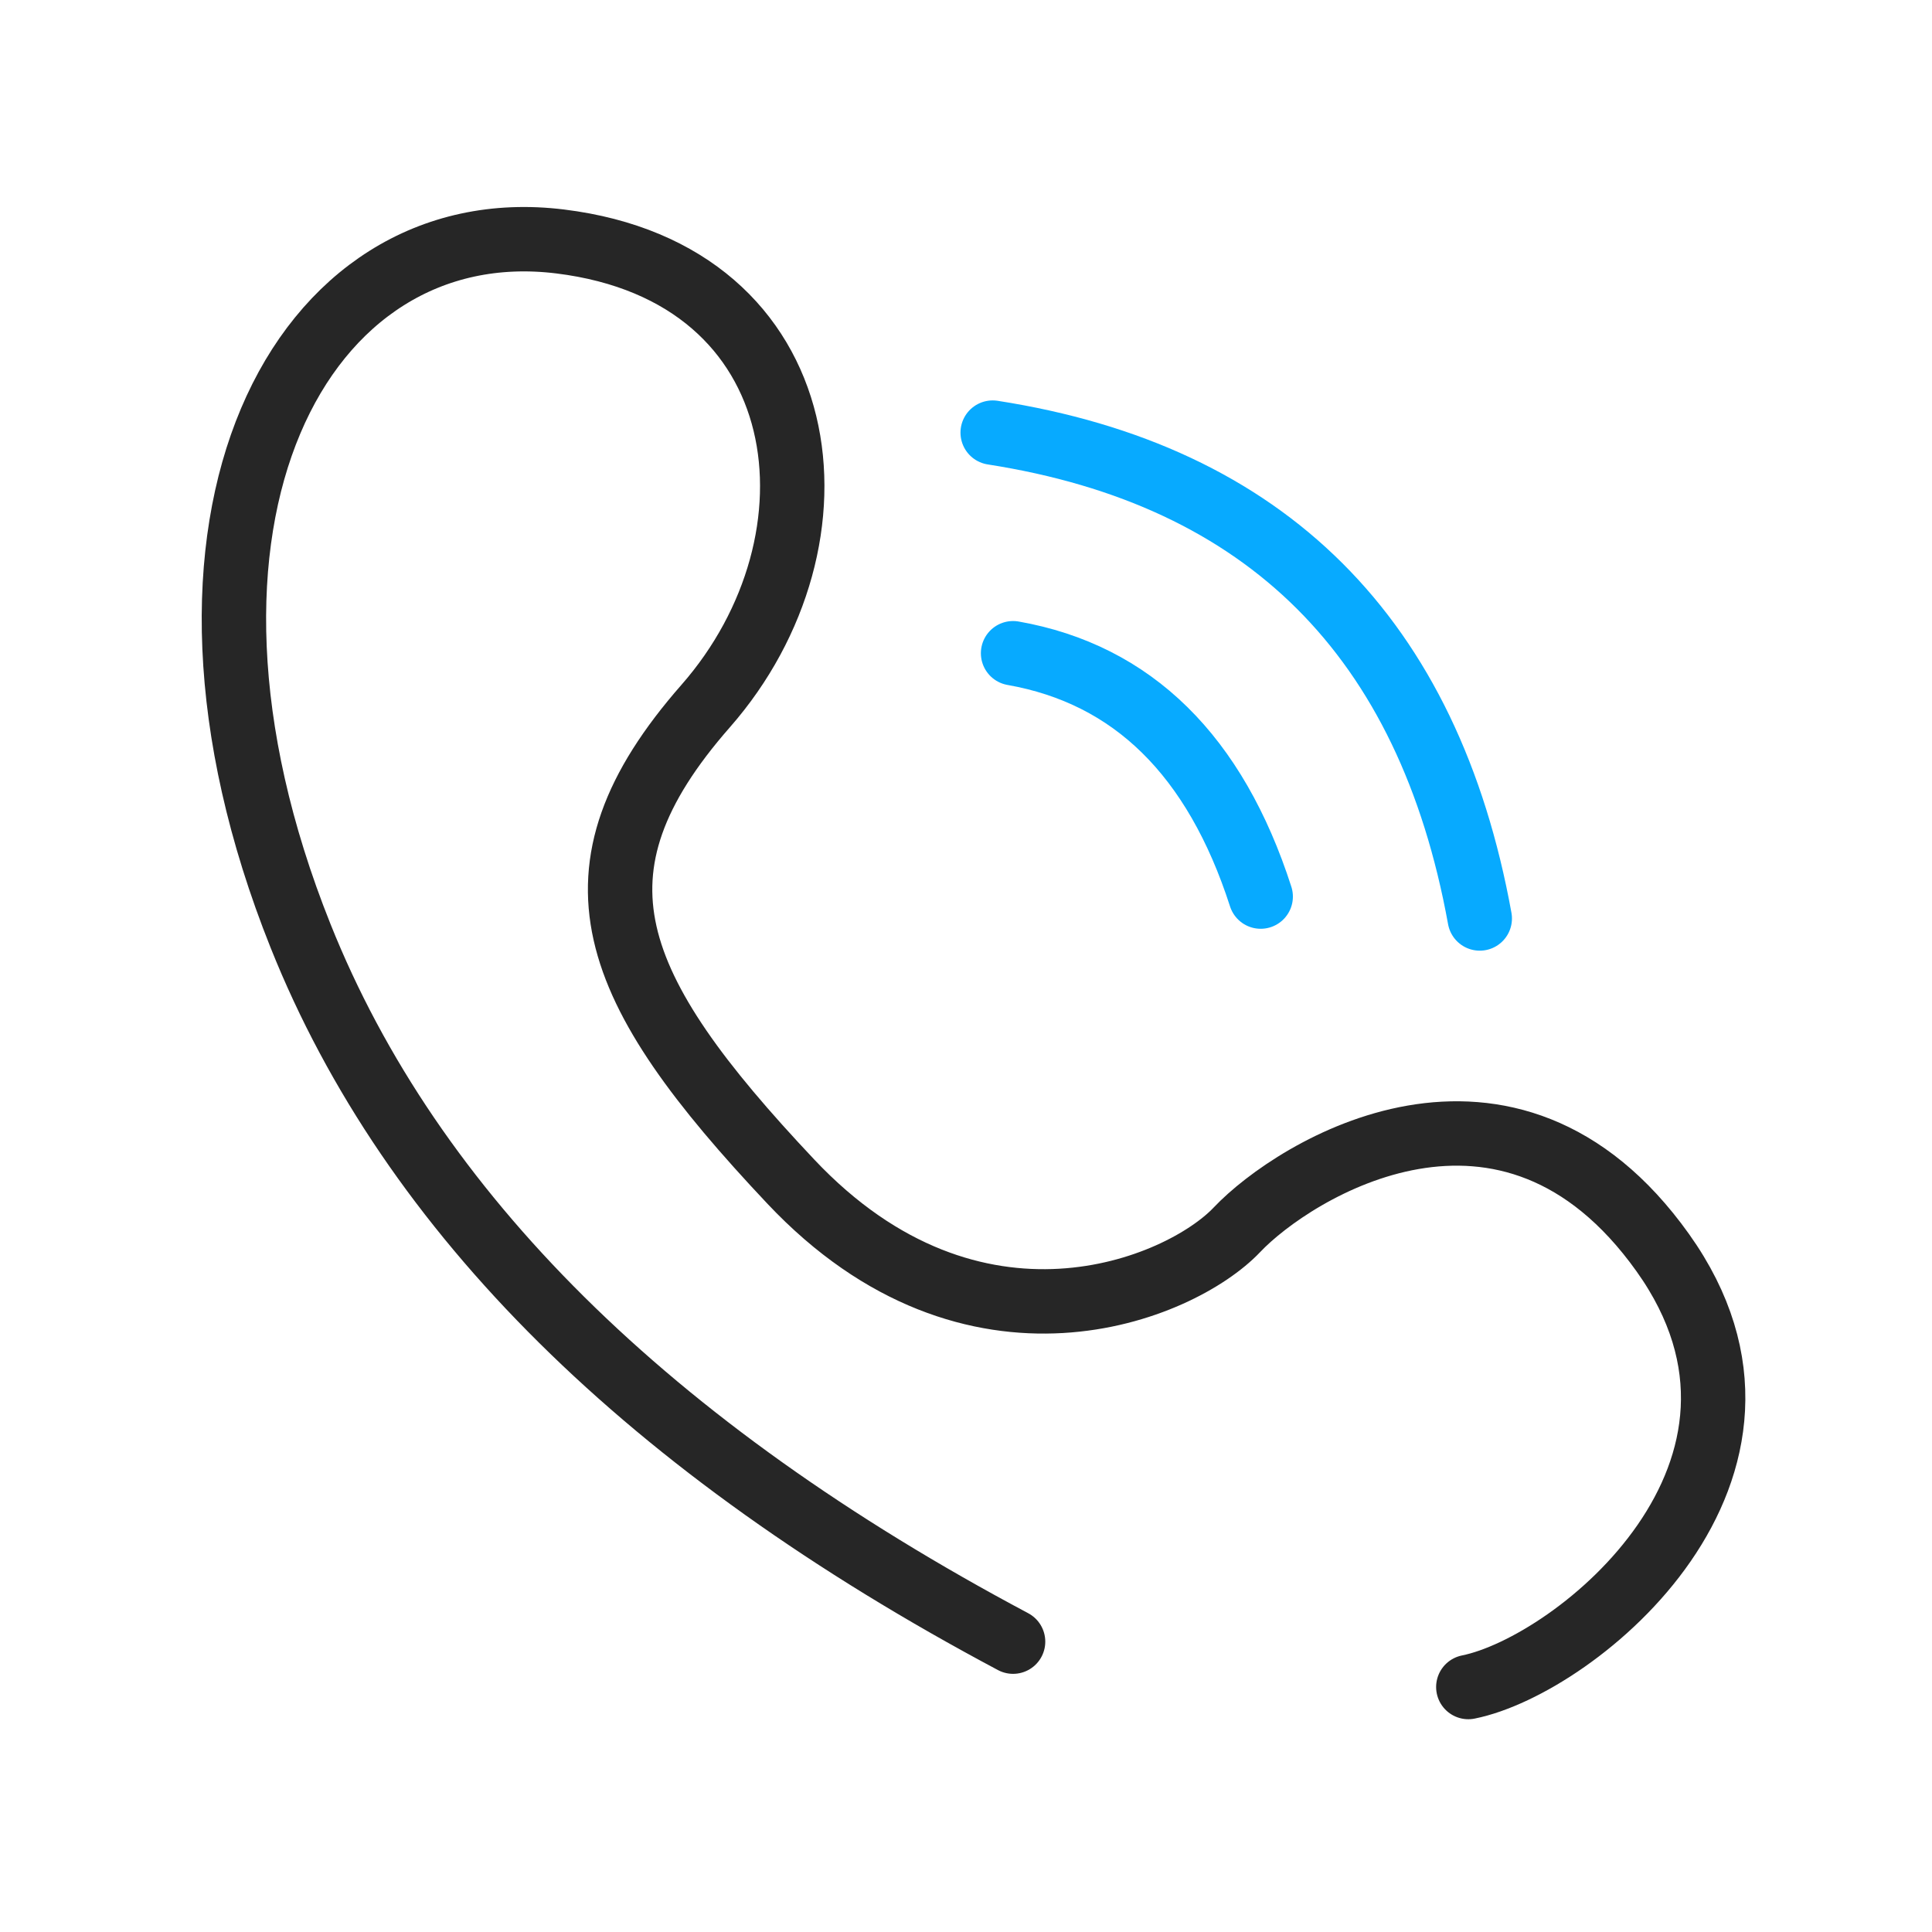
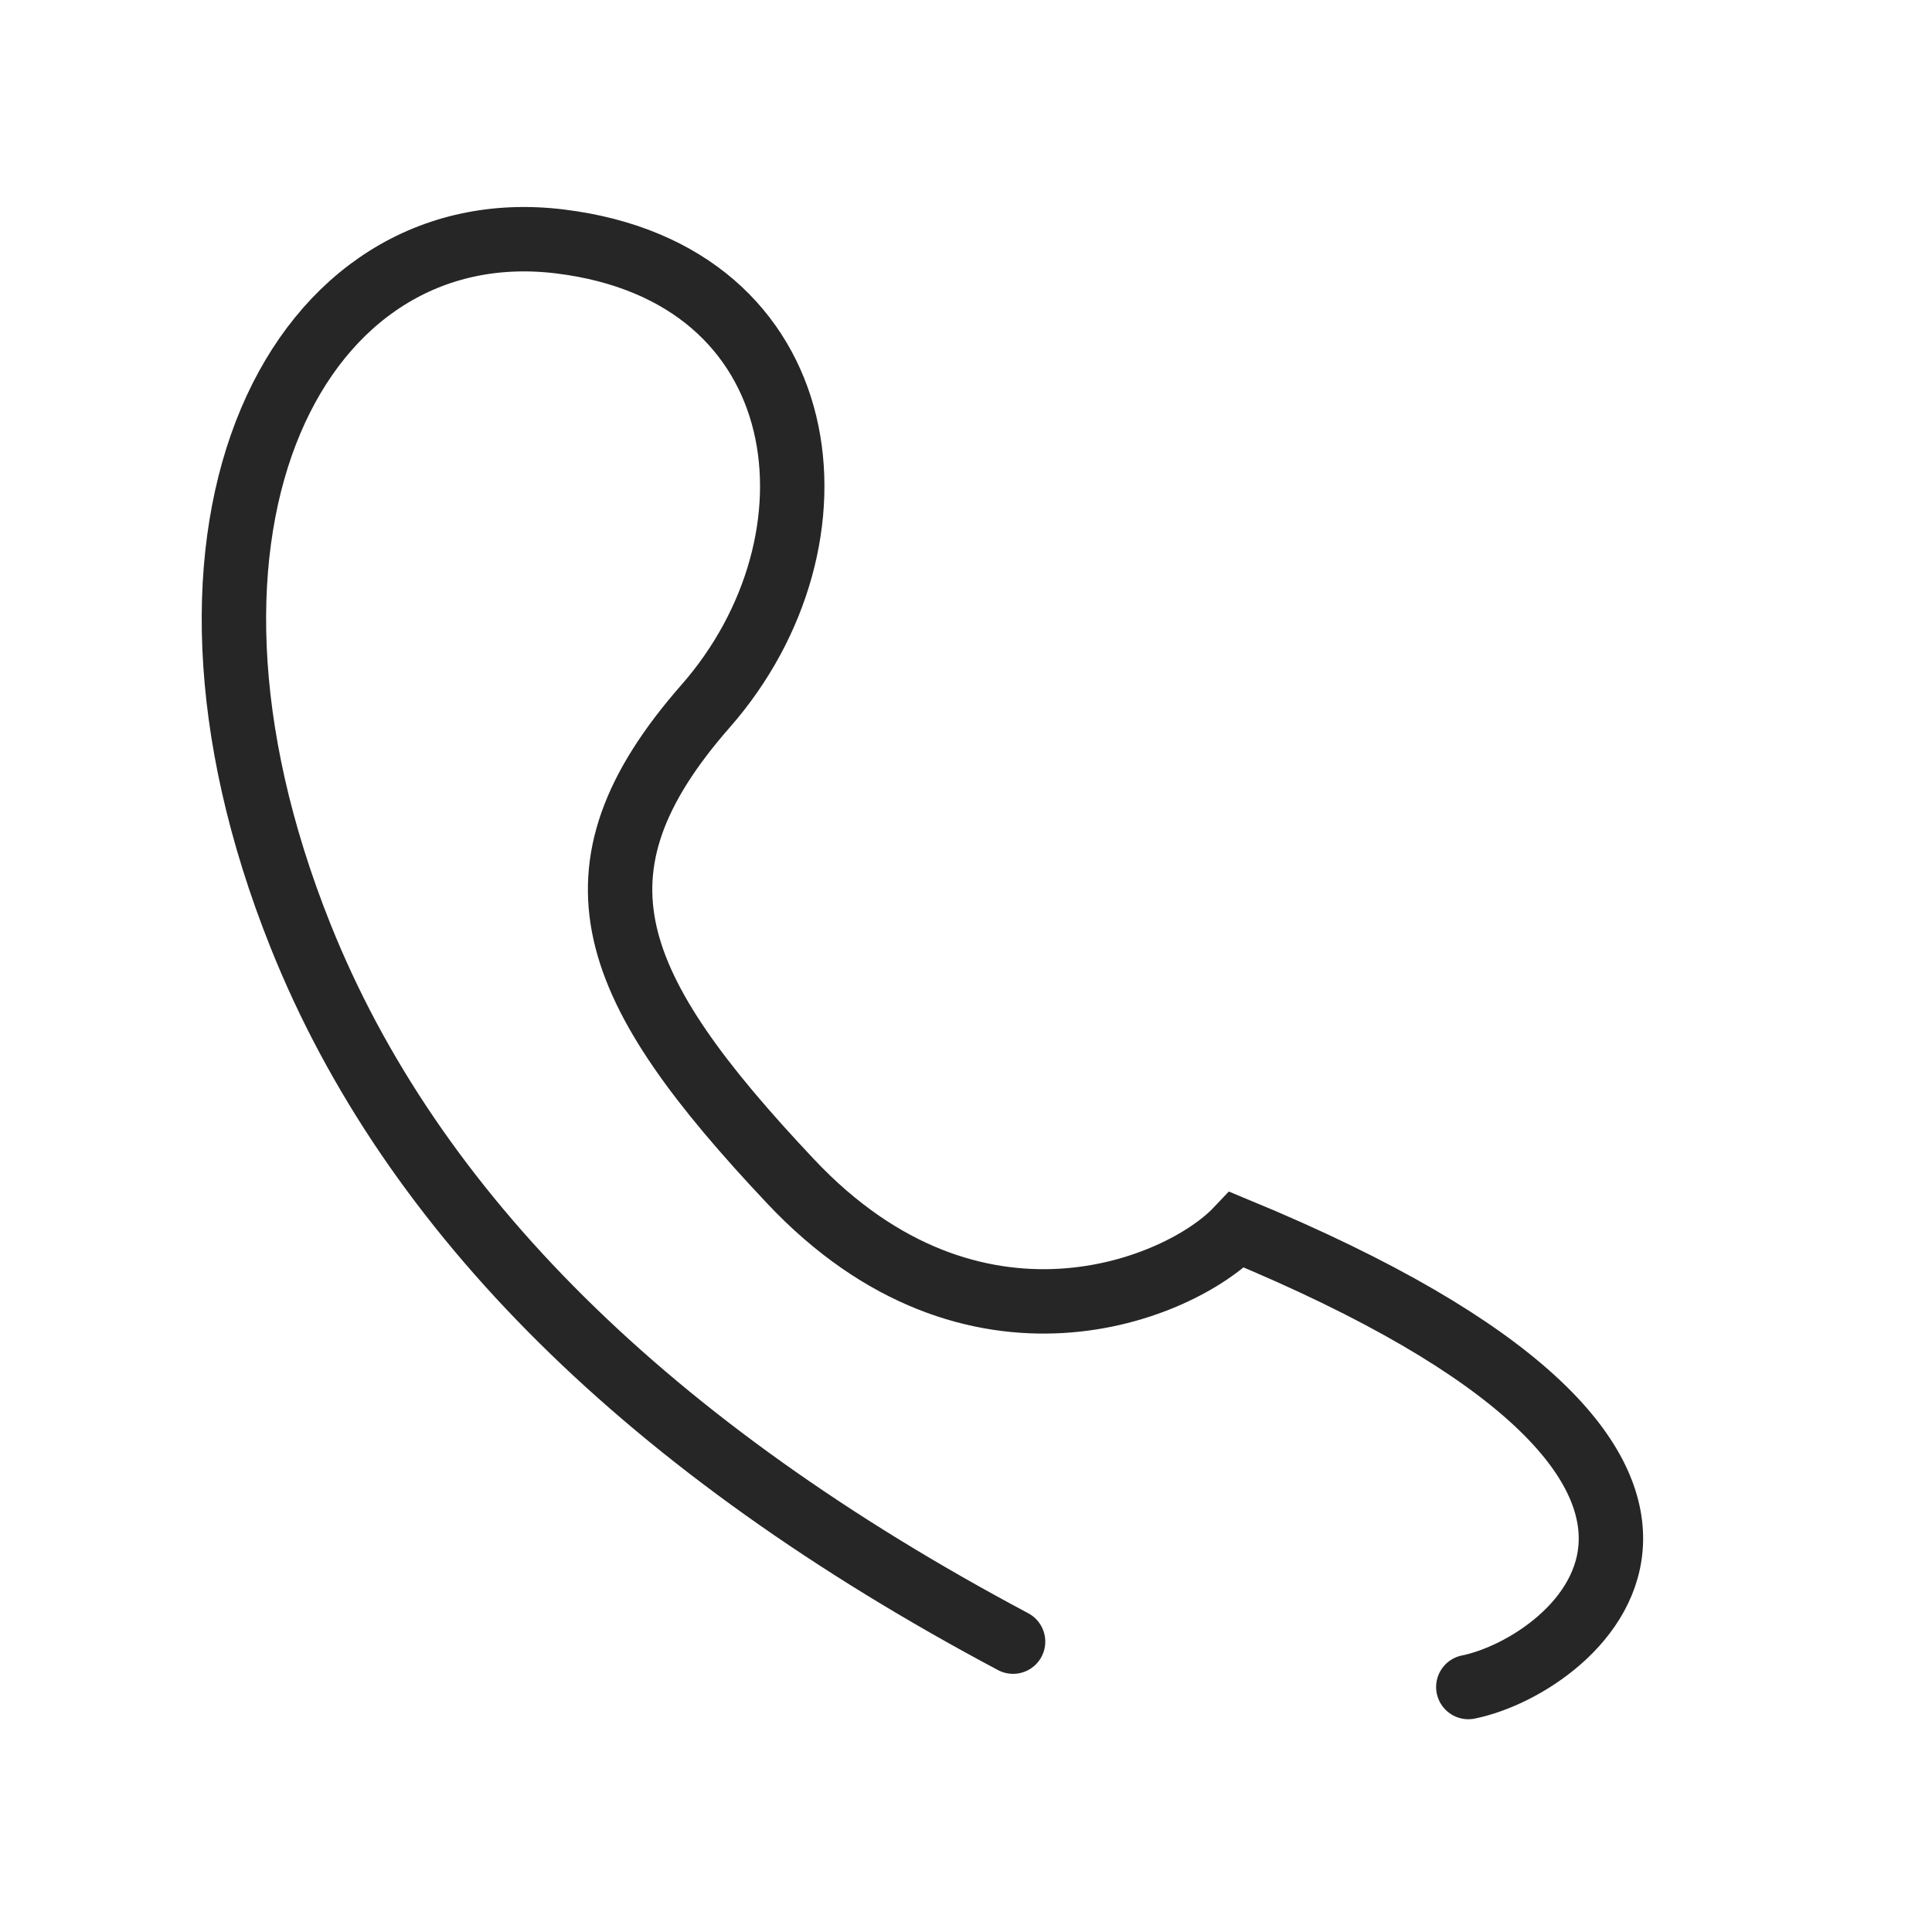
<svg xmlns="http://www.w3.org/2000/svg" width="90px" height="90px" viewBox="0 0 90 90" version="1.1">
  <title>编组 9</title>
  <g id="页面-1" stroke="none" stroke-width="1" fill="none" fill-rule="evenodd">
    <g id="联系我们" transform="translate(-895, -1400)">
      <g id="编组-9" transform="translate(895, 1400)">
        <rect id="矩形备份-4" fill="#D8D8D8" opacity="0" x="0" y="0" width="90" height="90" />
-         <path d="M47.193,76.474 C30.22,67.446 19.156,56.487 14.001,43.597 C6.267,24.263 13.989,9.76 26.092,11.248 C38.196,12.737 39.656,25.159 32.874,32.889 C26.092,40.619 28.321,46.004 36.836,55.04 C45.351,64.077 54.975,60.081 57.623,57.286 C60.272,54.491 70.248,48.243 77.457,58.353 C84.667,68.463 73.439,77.575 68.4,78.588" id="路径-6" stroke="#262626" stroke-width="3" stroke-linecap="round" />
-         <path d="M47.193,30.43 C52.763,31.413 56.608,35.192 58.728,41.766" id="路径-7" stroke="#07AAFF" stroke-width="3" stroke-linecap="round" />
-         <path d="M46.243,20.153 C58.991,22.137 66.554,29.681 68.933,42.786" id="路径-8" stroke="#07AAFF" stroke-width="3" stroke-linecap="round" />
+         <path d="M47.193,76.474 C30.22,67.446 19.156,56.487 14.001,43.597 C6.267,24.263 13.989,9.76 26.092,11.248 C38.196,12.737 39.656,25.159 32.874,32.889 C26.092,40.619 28.321,46.004 36.836,55.04 C45.351,64.077 54.975,60.081 57.623,57.286 C84.667,68.463 73.439,77.575 68.4,78.588" id="路径-6" stroke="#262626" stroke-width="3" stroke-linecap="round" />
      </g>
    </g>
  </g>
</svg>